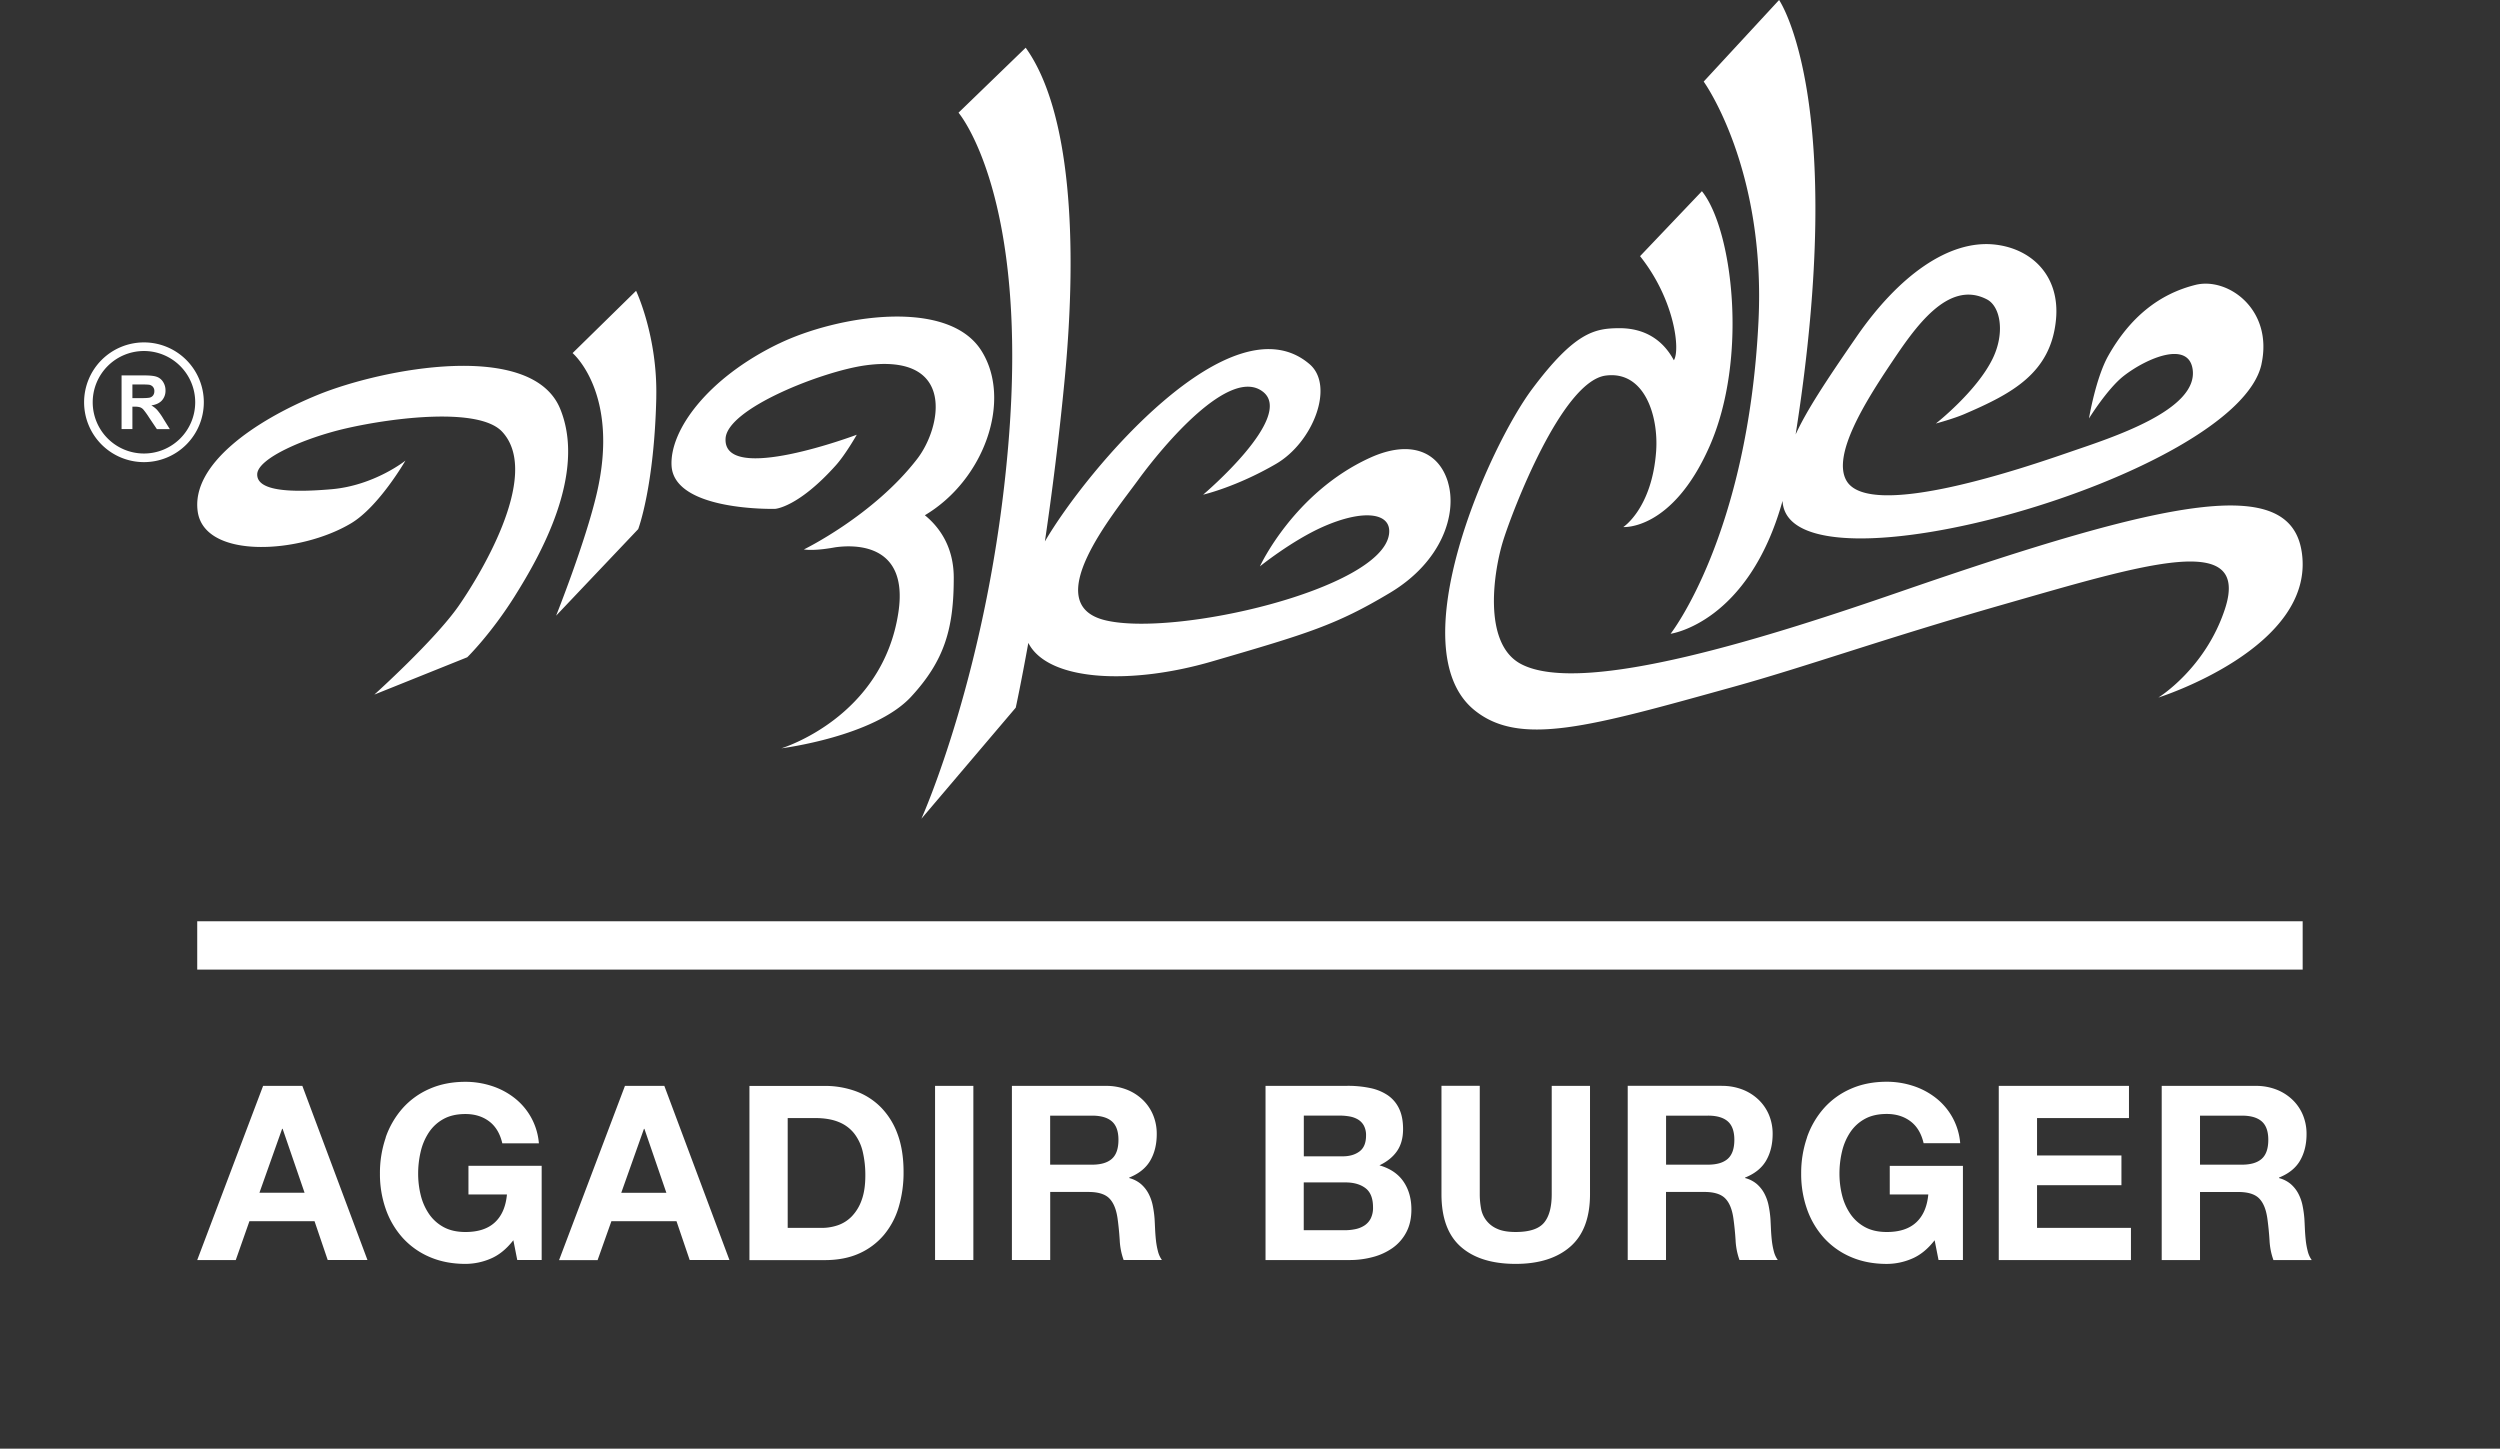
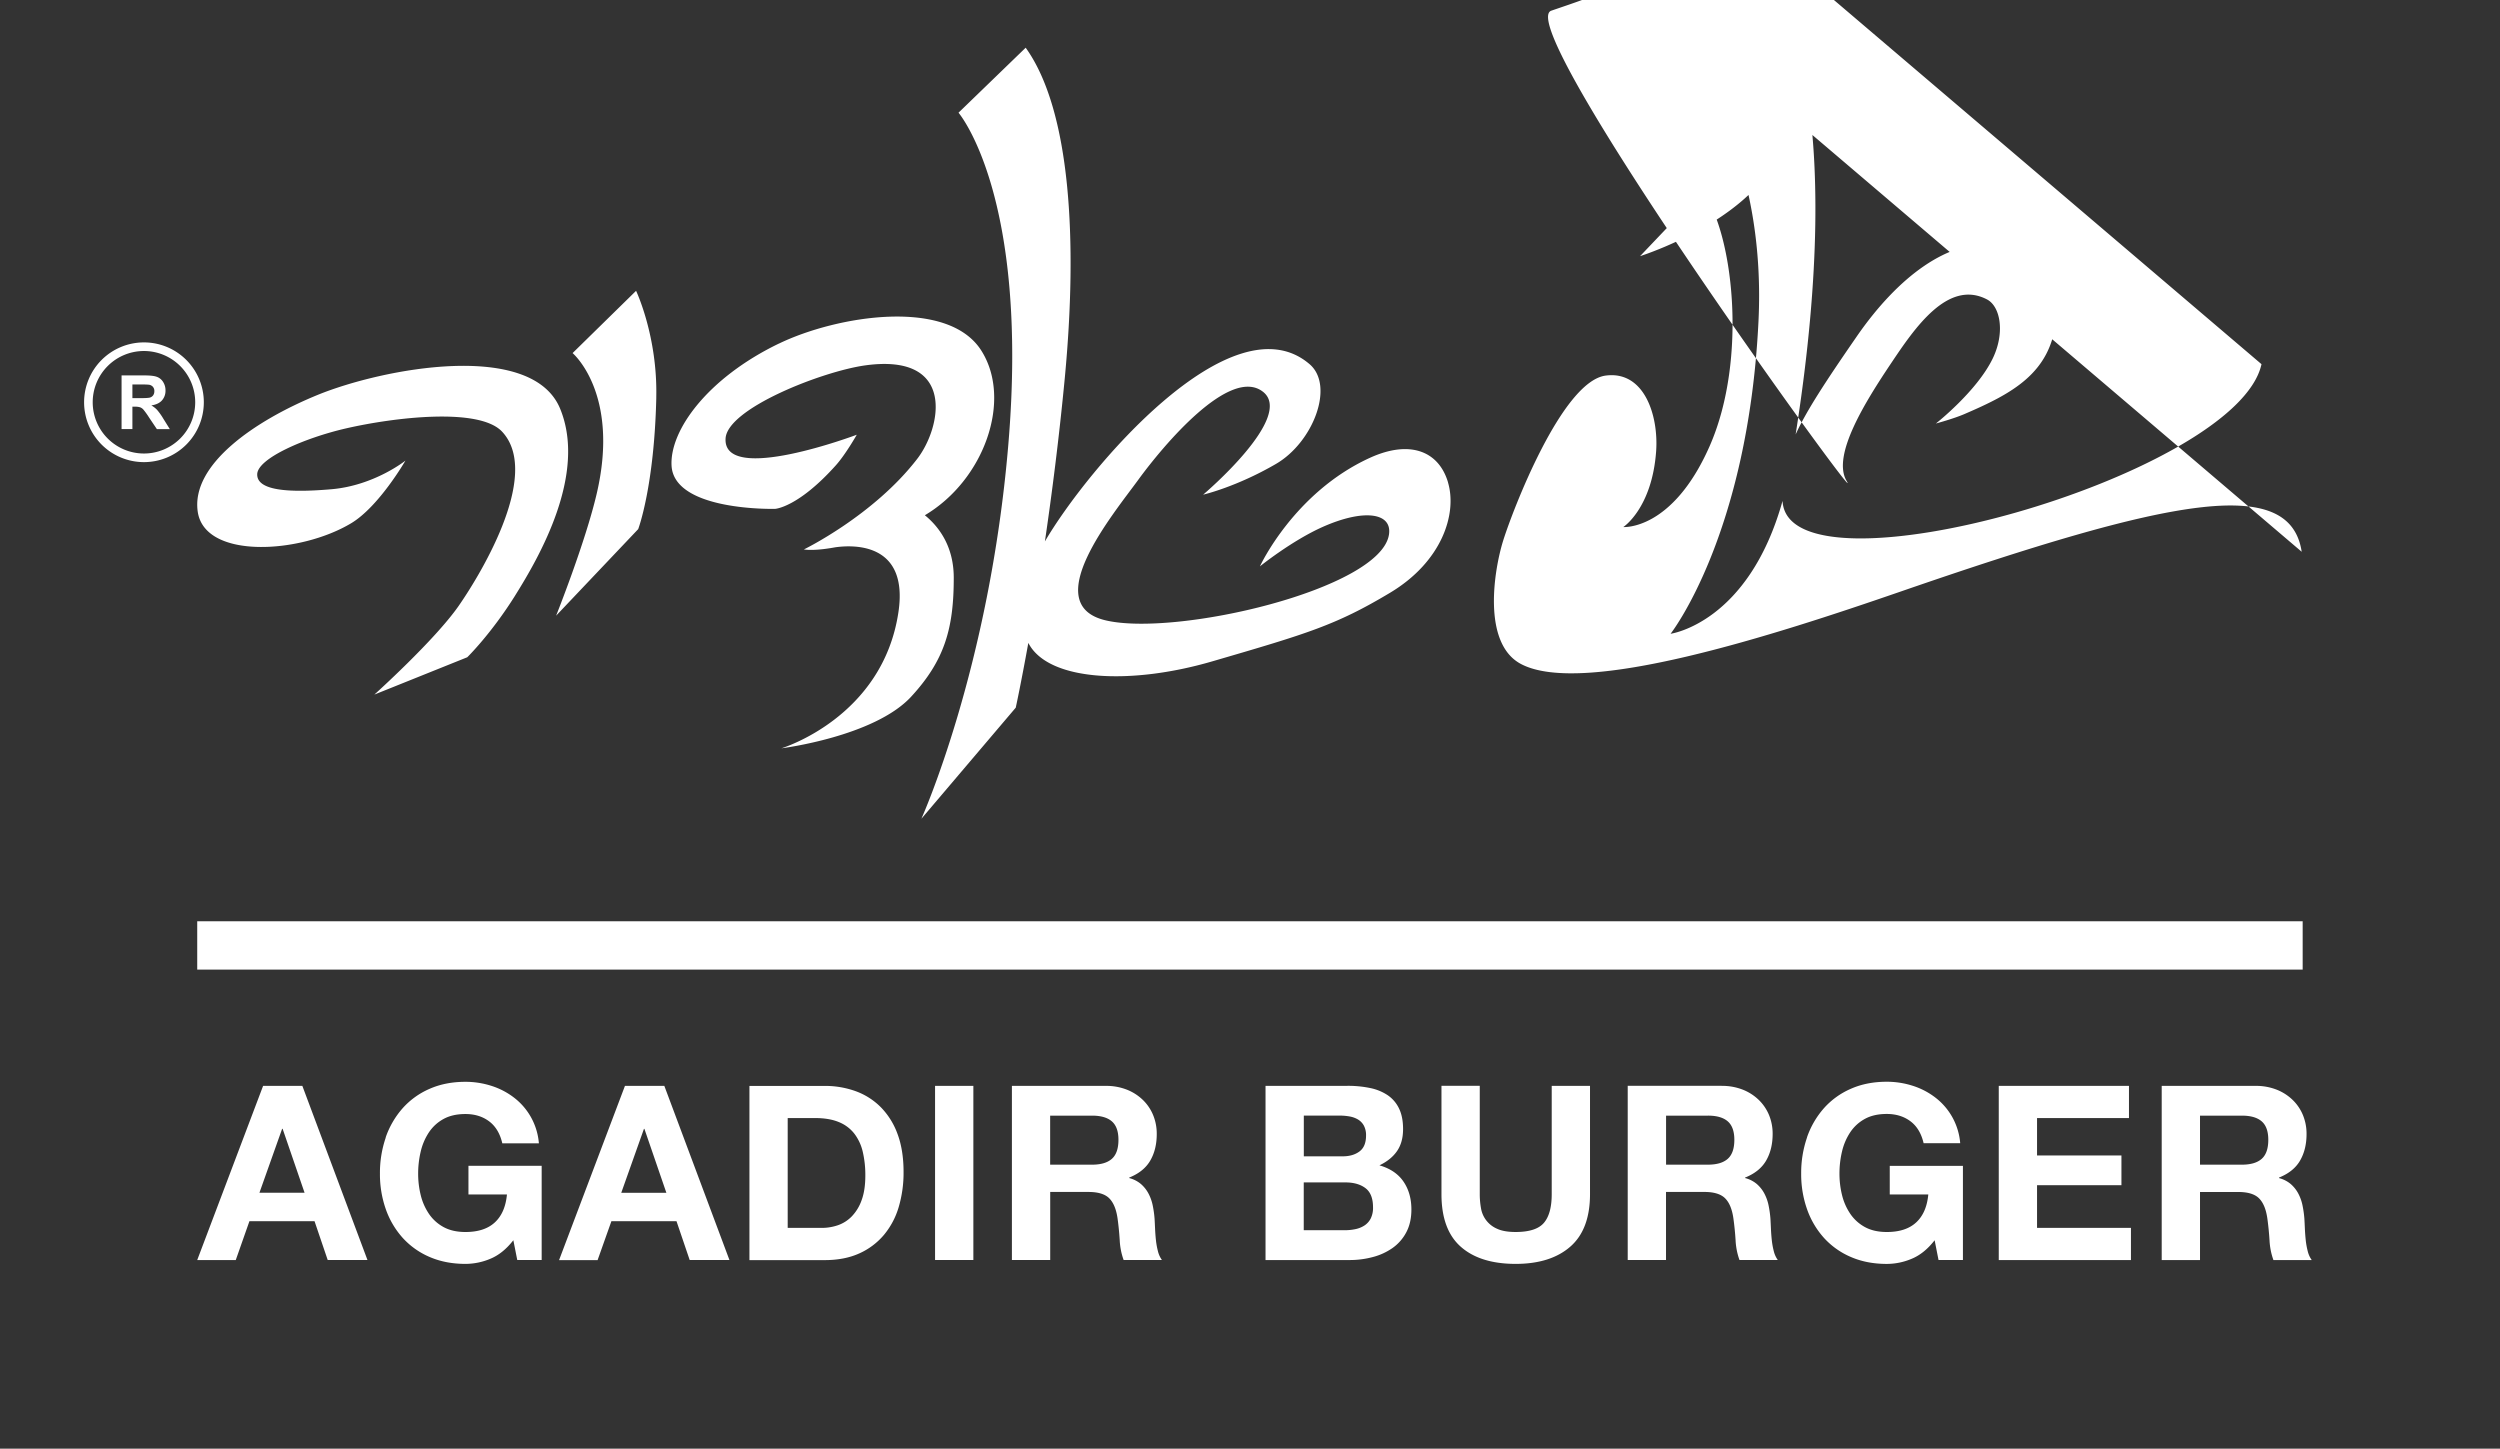
<svg xmlns="http://www.w3.org/2000/svg" id="Layer_1" data-name="Layer 1" viewBox="0 0 2520 1460.25">
  <rect x="0" y="0" width="2520" height="1460.25" fill="#333333" stroke="none" />
  <defs>
    <style>
      .cls-1 {
        fill: none;
      }

      .cls-2 {
        fill: #fff;
      }
    </style>
  </defs>
  <title>Agadir_logo</title>
-   <rect class="cls-1" width="2520" height="1460.25" />
-   <path class="cls-2" d="M2297.24,1187.5V1187q14.76-5.9,21.27-17.21T2325,1143a49.39,49.39,0,0,0-3.57-18.81,45.28,45.28,0,0,0-10.33-15.36,49,49,0,0,0-16.23-10.45,56.54,56.54,0,0,0-21.26-3.81H2179v175.55h38.61v-68.59h38.6q14.51,0,20.9,6.39t8.36,20.16q1.48,10.58,2.21,22.13a68.43,68.43,0,0,0,3.93,19.91h38.61a25.77,25.77,0,0,1-4.05-9,76.7,76.7,0,0,1-2-11.19q-0.61-5.9-.86-11.55c-0.16-3.78-.33-7-0.49-9.84a106.85,106.85,0,0,0-1.84-13.27,44.87,44.87,0,0,0-4.3-12.17,33.5,33.5,0,0,0-7.62-9.59,29.91,29.91,0,0,0-11.81-6m-10.81-38.6q0,13.28-6.64,19.18t-19.91,5.9h-42.29v-49.42h42.29q13.27,0,19.91,5.78t6.64,18.56M198.8,977.33H2321.09v-48.7H198.8v48.7ZM2320.11,556.19c-11.94-78-132.29-53.91-405.08,40.38-125.42,43.32-319.33,106.26-382.11,72.62-38.92-20.86-27.11-94.27-17.69-124.35s59.09-160.45,103.35-166.26c39.11-5.1,53.33,40.64,50.81,76.24-4.13,57.52-33.08,76.43-33.08,76.43s49.14,3.81,86.7-80.86c39.6-89.25,23.36-219.4-7.49-257.67l-62.34,65.49c35.14,44.17,40.63,94.89,34.06,104.94-10.83-20.27-29.21-32.55-55.48-32.34-24.11.22-44.15,3.7-87.07,60.92-44.27,59.06-134.57,262.27-58.49,324.09,45.88,37.25,116.63,16.63,260.85-23.42,74.09-20.57,150.6-48.21,271.33-82.8,145.15-41.57,250.49-74.6,224.22,4.68-19.93,60.12-67,88.87-67,88.87s159.36-50.29,144.52-147m-40.56-189.11c12-55.4-34.08-87.92-66.42-79.9-37,9.2-66.19,32.93-87.95,71.38-12.7,22.46-19.5,63.28-19.5,63.28s18.57-30,35-42.84c23.18-18.05,65-35.68,69.45-7,6.41,41.64-82.61,69.47-124,83.75S1885,525.26,1861.28,484.6c-15-25.79,19.58-80.57,45-118.51,23.27-34.65,57-85,96.64-64.25,13.52,7.1,18.28,33.55,5.78,59.45-16.11,33.31-57.35,65.63-57.35,65.63s17.88-4.83,28.66-9.49c47.6-20.5,87.3-41.05,92.43-95.36,4.16-43.85-24.23-71.29-61.29-75.51-46.5-5.31-97.24,31.38-139.57,92.62-31.93,46.21-50.75,75.07-61.58,98.74C1863.1,100.6,1793.32,0,1793.32,0l-76,82.23s62.89,86.95,55.22,242c-10.69,215.61-88.58,314.61-88.58,314.61s78.48-10.67,112.85-133.94c5.17,103,458.32-24.91,482.78-137.81M1459.64,486.3c-9.41-31.78-38.65-43.16-78.85-24.78C1304.08,496.59,1270,570.89,1270,570.89s32-25.81,63.25-39.74c41.54-18.46,70.11-14.39,66.85,7.58C1391.89,594,1184.68,642.34,1114,625.2c-67.23-16.31,7.94-106.65,33.28-141.43S1239.63,369,1273,394.85c32.65,25.26-60.25,103.78-60.25,103.78s33.18-7.6,73.44-31c37.45-21.76,59.34-78.65,33.91-100.51C1242,300,1096.21,472.32,1053.26,545.75c7.08-48,14.22-103.8,20-164.18,13.22-139,5.9-270.38-39.37-333.48L966.18,113.6s71.55,83.25,50.15,335.19c-19,224.66-87.58,376.52-87.58,376.52l95.13-112s5.25-24,12.67-65.28c19.68,38.54,102.47,42.78,185,18.74,96.41-28.1,125-36.55,179.6-69.24,52.28-31.29,67.81-79.42,58.44-111.19M785.05,346.35C713.56,380.9,675,433.48,676.93,469.43c2.58,46.22,104.39,43.5,104.39,43.5s23.13-1.29,61.31-44c9.69-10.81,21-30.72,21-30.72S728.68,489.07,731.38,442c1.76-30.43,98.1-67.85,141-73.73,91.65-12.53,76.6,62.47,52.3,94.1-43.95,57.21-114.36,91.46-114.36,91.46s8,1.68,26.36-1.27l-0.11.07s0.32-.08.84-0.18c1.44-.23,2.84-0.46,4.41-0.75,17.75-2.55,74.25-5.31,63.82,65.2C889.82,723.62,787.57,754.32,787.57,754.32s93.55-11.72,130.81-52c33.75-36.56,43.05-68.71,43-120.14-0.06-32.09-15.45-51.69-29.13-62.82,60-35.58,88.32-116.26,57-165.83-33.77-53.59-145.55-35.49-204.2-7.13m-123.54,54.4c1.44-61.82-20.35-107.65-20.35-107.65l-64,62.76s47.85,40.5,24.4,141.35c-11.47,49.39-41,123.34-41,123.34l82.74-87.24s16.16-42.44,18.24-132.55M519.29,600.24c24.44-39,72.43-122.24,45.36-188.18-28.47-69.41-178.89-40.86-244.86-13.82-63.2,25.94-127.22,70-120.49,117.41,6.86,48.29,102.88,42.9,154.77,11.73C382,510.6,408.7,464.27,408.7,464.27s-31.3,25.11-74.42,28.86-75.55,1.55-75-15.19c0.56-16,48-36.59,89.69-46.16,47.57-10.92,133.94-21.54,157.18,3.37,41.29,44.31-26.38,150.59-43.88,175.68-24.3,34.8-84.92,89.31-84.92,89.31L471,662.52s23.89-23.27,48.31-62.28M205.45,405.48a60.34,60.34,0,1,0-60.34,60.34,60.32,60.32,0,0,0,60.34-60.34m-8.68,0a51.66,51.66,0,1,1-51.66-51.66,51.66,51.66,0,0,1,51.66,51.66m-38.4,7.7a25.57,25.57,0,0,0-5.84-4.53c4.74-.69,8.31-2.37,10.69-5a14.46,14.46,0,0,0,3.6-10.09,15.45,15.45,0,0,0-2.38-8.5,12.34,12.34,0,0,0-6.28-5.19c-2.64-1-6.83-1.45-12.62-1.45h-23v54.11h10.92v-22.6h2.22a17.73,17.73,0,0,1,5.51.62,8.31,8.31,0,0,1,3.3,2.26,74.15,74.15,0,0,1,5.74,8l7.92,11.77H171.2L164.61,422a62.19,62.19,0,0,0-6.24-8.8m-7-12.53q-1.94.65-9.81,0.65h-8.1V387.57H142a74.58,74.58,0,0,1,8,.21,6.51,6.51,0,0,1,4.12,2.12,6.34,6.34,0,0,1,1.46,4.39,7.12,7.12,0,0,1-1.11,4.07,6,6,0,0,1-3.06,2.29m113.8,693.91L198.8,1270.12h38.85L251.41,1231h65.65l13.27,39.09h40.08l-65.65-175.55H265.18Zm-3.69,107.69,22.87-64.42h0.49L307,1202.26H261.49Zm127.36-55.69a109.62,109.62,0,0,0-5.9,36.51,106,106,0,0,0,5.9,35.77,85.42,85.42,0,0,0,17,28.89A77.81,77.81,0,0,0,433,1267q16.1,7,36.26,7a64.71,64.71,0,0,0,25.33-5.29q12.54-5.28,22.87-18.56l3.93,19.91H546v-94.91H472.2V1204H511q-1.72,18.44-12.17,28.15t-29.63,9.71q-13,0-22.13-5a42.19,42.19,0,0,1-14.75-13.39,58.22,58.22,0,0,1-8.24-18.81,89.37,89.37,0,0,1-2.58-21.51,96.07,96.07,0,0,1,2.58-22.38,59.31,59.31,0,0,1,8.24-19.31,41.79,41.79,0,0,1,14.75-13.52q9.09-5,22.13-5,14,0,23.85,7.38t13.27,22.13h36.88a64.46,64.46,0,0,0-25-46,74.13,74.13,0,0,0-22.87-11.92,85.24,85.24,0,0,0-26.18-4.06q-20.16,0-36.26,7.13a77.67,77.67,0,0,0-27.17,19.66,87.74,87.74,0,0,0-17,29.39m241.19-52-66.38,175.55h38.84L616.28,1231h65.64l13.28,39.09h40.07l-65.64-175.55H630Zm-3.69,107.69,22.86-64.42h0.49l22.13,64.42H626.36Zm204.8-107.69H755.43v175.55h75.73q20.16,0,35-6.76A69.66,69.66,0,0,0,891,1244.79a78,78,0,0,0,14.87-28,121.74,121.74,0,0,0,4.92-35.4q0-21.88-6-38.11a75,75,0,0,0-16.72-27A68.76,68.76,0,0,0,862.76,1100a90.57,90.57,0,0,0-31.59-5.4M821.57,1127q14.26,0,24,4.06a37.55,37.55,0,0,1,15.61,11.68,47.77,47.77,0,0,1,8.49,18.32,102.3,102.3,0,0,1,2.58,24q0,14.51-3.69,24.58A45.07,45.07,0,0,1,858.7,1226a35.76,35.76,0,0,1-14,9,49.54,49.54,0,0,1-16.23,2.71H794V1127h27.54Zm159.57-32.46H942.54v175.55h38.61V1094.57Zm133.5,0H1020v175.55h38.61v-68.59h38.6q14.52,0,20.9,6.39t8.37,20.16q1.47,10.58,2.2,22.13a68.1,68.1,0,0,0,3.94,19.91h38.6a25.77,25.77,0,0,1-4.06-9,76.71,76.71,0,0,1-2-11.19q-0.62-5.9-.86-11.55c-0.16-3.78-.33-7-0.49-9.84a106.84,106.84,0,0,0-1.84-13.27,44.72,44.72,0,0,0-4.31-12.17,33.35,33.35,0,0,0-7.62-9.59,29.89,29.89,0,0,0-11.8-6V1187q14.75-5.9,21.27-17.21T1166,1143a49.3,49.3,0,0,0-3.57-18.81,45.32,45.32,0,0,0-10.32-15.36,49.12,49.12,0,0,0-16.23-10.45,56.6,56.6,0,0,0-21.27-3.81m-13.77,30q13.28,0,19.92,5.78t6.64,18.56q0,13.28-6.64,19.18t-19.92,5.9h-42.29v-49.42h42.29Zm257.42-30h-82.61v175.55h85.07a89.69,89.69,0,0,0,23-3,61.47,61.47,0,0,0,19.91-9.1,44.8,44.8,0,0,0,13.9-15.86q5.16-9.71,5.16-23,0-16.47-8-28.15t-24.22-16.35q11.79-5.65,17.82-14.5t6-22.13q0-12.29-4.06-20.65a33.67,33.67,0,0,0-11.43-13.4,49.41,49.41,0,0,0-17.71-7.25,109.06,109.06,0,0,0-22.86-2.21m-44,97.36h42q12.54,0,20.16,5.77t7.62,19.31a24.13,24.13,0,0,1-2.34,11.31,18.53,18.53,0,0,1-6.27,7,26.49,26.49,0,0,1-9.1,3.69,51.61,51.61,0,0,1-10.82,1.1h-41.31v-48.19Zm36.14-67.36a56.4,56.4,0,0,1,10,.86,24.93,24.93,0,0,1,8.48,3.07,16.29,16.29,0,0,1,5.91,6.15,20.36,20.36,0,0,1,2.21,10.08q0,11.07-6.64,16t-17,4.91h-39.09v-41.05h36.14Zm141.13-30H1453v109.16q0,35.91,19.55,53.11t55.2,17.21q35.16,0,55.07-17.34t19.91-53V1094.57h-38.6v109.16q0,19.67-7.87,28.9t-28.52,9.22q-11.8,0-18.81-3.32a27.3,27.3,0,0,1-16.11-20.78,79.92,79.92,0,0,1-1.22-14V1094.57Zm243.9,0h-94.66v175.55h38.6v-68.59H1718q14.5,0,20.9,6.39t8.35,20.16q1.48,10.58,2.22,22.13a68.12,68.12,0,0,0,3.93,19.91H1792a25.76,25.76,0,0,1-4.05-9,76.7,76.7,0,0,1-2-11.19q-0.62-5.9-.86-11.55c-0.16-3.78-.33-7-0.49-9.84a106,106,0,0,0-1.84-13.27,44.72,44.72,0,0,0-4.3-12.17,33.51,33.51,0,0,0-7.62-9.59,29.92,29.92,0,0,0-11.8-6V1187q14.76-5.9,21.27-17.21t6.52-26.8a49.39,49.39,0,0,0-3.56-18.81,45.42,45.42,0,0,0-10.33-15.36,49,49,0,0,0-16.23-10.45,56.59,56.59,0,0,0-21.27-3.81m-13.77,30q13.28,0,19.91,5.78t6.64,18.56q0,13.28-6.64,19.18t-19.91,5.9H1679.4v-49.42h42.29Zm99.82,22a109.61,109.61,0,0,0-5.9,36.51,105.87,105.87,0,0,0,5.9,35.77,85.21,85.21,0,0,0,17,28.88,77.76,77.76,0,0,0,27.17,19.31q16.1,7,36.26,7a64.73,64.73,0,0,0,25.33-5.29q12.54-5.28,22.86-18.56l3.93,19.91h24.59v-94.91h-73.76V1204h38.85q-1.72,18.44-12.17,28.15t-29.63,9.71q-13,0-22.13-5A42.14,42.14,0,0,1,1865,1223.4a58.22,58.22,0,0,1-8.24-18.81,89.37,89.37,0,0,1-2.58-21.51,96,96,0,0,1,2.58-22.38,59.31,59.31,0,0,1,8.24-19.31,41.74,41.74,0,0,1,14.75-13.52q9.09-5,22.13-5,14,0,23.85,7.38t13.28,22.13h36.88a64.46,64.46,0,0,0-25-46,74.18,74.18,0,0,0-22.87-11.92,85.28,85.28,0,0,0-26.18-4.06q-20.16,0-36.26,7.13a77.67,77.67,0,0,0-27.17,19.66,87.58,87.58,0,0,0-17,29.39m324.54-52H2014.75v175.55H2148v-32.45h-94.66v-43h85.07v-30h-85.07V1127H2146v-32.46Z" />
+   <path class="cls-2" d="M2297.24,1187.5V1187q14.76-5.9,21.27-17.21T2325,1143a49.39,49.39,0,0,0-3.57-18.81,45.28,45.28,0,0,0-10.33-15.36,49,49,0,0,0-16.23-10.45,56.54,56.54,0,0,0-21.26-3.81H2179v175.55h38.61v-68.59h38.6q14.51,0,20.9,6.39t8.36,20.16q1.48,10.58,2.21,22.13a68.43,68.43,0,0,0,3.93,19.91h38.61a25.77,25.77,0,0,1-4.05-9,76.7,76.7,0,0,1-2-11.19q-0.61-5.9-.86-11.55c-0.16-3.78-.33-7-0.49-9.84a106.85,106.85,0,0,0-1.84-13.27,44.87,44.87,0,0,0-4.3-12.17,33.5,33.5,0,0,0-7.62-9.59,29.91,29.91,0,0,0-11.81-6m-10.81-38.6q0,13.28-6.64,19.18t-19.91,5.9h-42.29v-49.42h42.29q13.27,0,19.91,5.78t6.64,18.56M198.8,977.33H2321.09v-48.7H198.8v48.7ZM2320.11,556.19c-11.94-78-132.29-53.91-405.08,40.38-125.42,43.32-319.33,106.26-382.11,72.62-38.92-20.86-27.11-94.27-17.69-124.35s59.09-160.45,103.35-166.26c39.11-5.1,53.33,40.64,50.81,76.24-4.13,57.52-33.08,76.43-33.08,76.43s49.14,3.81,86.7-80.86c39.6-89.25,23.36-219.4-7.49-257.67l-62.34,65.49s159.36-50.29,144.52-147m-40.56-189.11c12-55.4-34.08-87.92-66.42-79.9-37,9.2-66.19,32.93-87.95,71.38-12.7,22.46-19.5,63.28-19.5,63.28s18.57-30,35-42.84c23.18-18.05,65-35.68,69.45-7,6.41,41.64-82.61,69.47-124,83.75S1885,525.26,1861.28,484.6c-15-25.79,19.58-80.57,45-118.51,23.27-34.65,57-85,96.64-64.25,13.52,7.1,18.28,33.55,5.78,59.45-16.11,33.31-57.35,65.63-57.35,65.63s17.88-4.83,28.66-9.49c47.6-20.5,87.3-41.05,92.43-95.36,4.16-43.85-24.23-71.29-61.29-75.51-46.5-5.31-97.24,31.38-139.57,92.62-31.93,46.21-50.75,75.07-61.58,98.74C1863.1,100.6,1793.32,0,1793.32,0l-76,82.23s62.89,86.95,55.22,242c-10.69,215.61-88.58,314.61-88.58,314.61s78.48-10.67,112.85-133.94c5.17,103,458.32-24.91,482.78-137.81M1459.64,486.3c-9.41-31.78-38.65-43.16-78.85-24.78C1304.08,496.59,1270,570.89,1270,570.89s32-25.81,63.25-39.74c41.54-18.46,70.11-14.39,66.85,7.58C1391.89,594,1184.68,642.34,1114,625.2c-67.23-16.31,7.94-106.65,33.28-141.43S1239.63,369,1273,394.85c32.65,25.26-60.25,103.78-60.25,103.78s33.18-7.6,73.44-31c37.45-21.76,59.34-78.65,33.91-100.51C1242,300,1096.21,472.32,1053.26,545.75c7.08-48,14.22-103.8,20-164.18,13.22-139,5.9-270.38-39.37-333.48L966.18,113.6s71.55,83.25,50.15,335.19c-19,224.66-87.58,376.52-87.58,376.52l95.13-112s5.25-24,12.67-65.28c19.68,38.54,102.47,42.78,185,18.74,96.41-28.1,125-36.55,179.6-69.24,52.28-31.29,67.81-79.42,58.44-111.19M785.05,346.35C713.56,380.9,675,433.48,676.93,469.43c2.58,46.22,104.39,43.5,104.39,43.5s23.13-1.29,61.31-44c9.69-10.81,21-30.72,21-30.72S728.68,489.07,731.38,442c1.76-30.43,98.1-67.85,141-73.73,91.65-12.53,76.6,62.47,52.3,94.1-43.95,57.21-114.36,91.46-114.36,91.46s8,1.68,26.36-1.27l-0.11.07s0.32-.08.84-0.18c1.44-.23,2.84-0.46,4.41-0.75,17.75-2.55,74.25-5.31,63.82,65.2C889.82,723.62,787.57,754.32,787.57,754.32s93.55-11.72,130.81-52c33.75-36.56,43.05-68.71,43-120.14-0.06-32.09-15.45-51.69-29.13-62.82,60-35.58,88.32-116.26,57-165.83-33.77-53.59-145.55-35.49-204.2-7.13m-123.54,54.4c1.44-61.82-20.35-107.65-20.35-107.65l-64,62.76s47.85,40.5,24.4,141.35c-11.47,49.39-41,123.34-41,123.34l82.74-87.24s16.16-42.44,18.24-132.55M519.29,600.24c24.44-39,72.43-122.24,45.36-188.18-28.47-69.41-178.89-40.86-244.86-13.82-63.2,25.94-127.22,70-120.49,117.41,6.86,48.29,102.88,42.9,154.77,11.73C382,510.6,408.7,464.27,408.7,464.27s-31.3,25.11-74.42,28.86-75.55,1.55-75-15.19c0.56-16,48-36.59,89.69-46.16,47.57-10.92,133.94-21.54,157.18,3.37,41.29,44.31-26.38,150.59-43.88,175.68-24.3,34.8-84.92,89.31-84.92,89.31L471,662.52s23.89-23.27,48.31-62.28M205.45,405.48a60.34,60.34,0,1,0-60.34,60.34,60.32,60.32,0,0,0,60.34-60.34m-8.68,0a51.66,51.66,0,1,1-51.66-51.66,51.66,51.66,0,0,1,51.66,51.66m-38.4,7.7a25.57,25.57,0,0,0-5.84-4.53c4.74-.69,8.31-2.37,10.69-5a14.46,14.46,0,0,0,3.6-10.09,15.45,15.45,0,0,0-2.38-8.5,12.34,12.34,0,0,0-6.28-5.19c-2.64-1-6.83-1.45-12.62-1.45h-23v54.11h10.92v-22.6h2.22a17.73,17.73,0,0,1,5.51.62,8.31,8.31,0,0,1,3.3,2.26,74.15,74.15,0,0,1,5.74,8l7.92,11.77H171.2L164.61,422a62.19,62.19,0,0,0-6.24-8.8m-7-12.53q-1.94.65-9.81,0.65h-8.1V387.57H142a74.58,74.58,0,0,1,8,.21,6.51,6.51,0,0,1,4.12,2.12,6.34,6.34,0,0,1,1.46,4.39,7.12,7.12,0,0,1-1.11,4.07,6,6,0,0,1-3.06,2.29m113.8,693.91L198.8,1270.12h38.85L251.41,1231h65.65l13.27,39.09h40.08l-65.65-175.55H265.18Zm-3.69,107.69,22.87-64.42h0.49L307,1202.26H261.49Zm127.36-55.69a109.62,109.62,0,0,0-5.9,36.51,106,106,0,0,0,5.9,35.77,85.42,85.42,0,0,0,17,28.89A77.81,77.81,0,0,0,433,1267q16.1,7,36.26,7a64.71,64.71,0,0,0,25.33-5.29q12.54-5.28,22.87-18.56l3.93,19.91H546v-94.91H472.2V1204H511q-1.72,18.44-12.17,28.15t-29.63,9.71q-13,0-22.13-5a42.19,42.19,0,0,1-14.75-13.39,58.22,58.22,0,0,1-8.24-18.81,89.37,89.37,0,0,1-2.58-21.51,96.07,96.07,0,0,1,2.58-22.38,59.31,59.31,0,0,1,8.24-19.31,41.79,41.79,0,0,1,14.75-13.52q9.09-5,22.13-5,14,0,23.85,7.38t13.27,22.13h36.88a64.46,64.46,0,0,0-25-46,74.13,74.13,0,0,0-22.87-11.92,85.24,85.24,0,0,0-26.18-4.06q-20.16,0-36.26,7.13a77.67,77.67,0,0,0-27.17,19.66,87.74,87.74,0,0,0-17,29.39m241.19-52-66.38,175.55h38.84L616.28,1231h65.64l13.28,39.09h40.07l-65.64-175.55H630Zm-3.69,107.69,22.86-64.42h0.49l22.13,64.42H626.36Zm204.8-107.69H755.43v175.55h75.73q20.16,0,35-6.76A69.66,69.66,0,0,0,891,1244.79a78,78,0,0,0,14.87-28,121.74,121.74,0,0,0,4.92-35.4q0-21.88-6-38.11a75,75,0,0,0-16.72-27A68.76,68.76,0,0,0,862.76,1100a90.57,90.57,0,0,0-31.59-5.4M821.57,1127q14.26,0,24,4.06a37.55,37.55,0,0,1,15.61,11.68,47.77,47.77,0,0,1,8.49,18.32,102.3,102.3,0,0,1,2.58,24q0,14.51-3.69,24.58A45.07,45.07,0,0,1,858.7,1226a35.76,35.76,0,0,1-14,9,49.54,49.54,0,0,1-16.23,2.71H794V1127h27.54Zm159.57-32.46H942.54v175.55h38.61V1094.57Zm133.5,0H1020v175.55h38.61v-68.59h38.6q14.52,0,20.9,6.39t8.37,20.16q1.47,10.58,2.2,22.13a68.1,68.1,0,0,0,3.94,19.91h38.6a25.77,25.77,0,0,1-4.06-9,76.71,76.71,0,0,1-2-11.19q-0.62-5.9-.86-11.55c-0.16-3.78-.33-7-0.49-9.84a106.84,106.84,0,0,0-1.84-13.27,44.72,44.72,0,0,0-4.31-12.17,33.35,33.35,0,0,0-7.62-9.59,29.89,29.89,0,0,0-11.8-6V1187q14.75-5.9,21.27-17.21T1166,1143a49.3,49.3,0,0,0-3.57-18.81,45.32,45.32,0,0,0-10.32-15.36,49.12,49.12,0,0,0-16.23-10.45,56.6,56.6,0,0,0-21.27-3.81m-13.77,30q13.28,0,19.92,5.78t6.64,18.56q0,13.28-6.64,19.18t-19.92,5.9h-42.29v-49.42h42.29Zm257.42-30h-82.61v175.55h85.07a89.69,89.69,0,0,0,23-3,61.47,61.47,0,0,0,19.91-9.1,44.8,44.8,0,0,0,13.9-15.86q5.16-9.71,5.16-23,0-16.47-8-28.15t-24.22-16.35q11.79-5.65,17.82-14.5t6-22.13q0-12.29-4.06-20.65a33.67,33.67,0,0,0-11.43-13.4,49.41,49.41,0,0,0-17.71-7.25,109.06,109.06,0,0,0-22.86-2.21m-44,97.36h42q12.54,0,20.16,5.77t7.62,19.31a24.13,24.13,0,0,1-2.34,11.31,18.53,18.53,0,0,1-6.27,7,26.49,26.49,0,0,1-9.1,3.69,51.61,51.61,0,0,1-10.82,1.1h-41.31v-48.19Zm36.14-67.36a56.4,56.4,0,0,1,10,.86,24.93,24.93,0,0,1,8.48,3.07,16.29,16.29,0,0,1,5.91,6.15,20.36,20.36,0,0,1,2.21,10.08q0,11.07-6.64,16t-17,4.91h-39.09v-41.05h36.14Zm141.13-30H1453v109.16q0,35.91,19.55,53.11t55.2,17.21q35.16,0,55.07-17.34t19.91-53V1094.57h-38.6v109.16q0,19.67-7.87,28.9t-28.52,9.22q-11.8,0-18.81-3.32a27.3,27.3,0,0,1-16.11-20.78,79.92,79.92,0,0,1-1.22-14V1094.57Zm243.9,0h-94.66v175.55h38.6v-68.59H1718q14.5,0,20.9,6.39t8.35,20.16q1.48,10.58,2.22,22.13a68.12,68.12,0,0,0,3.93,19.91H1792a25.76,25.76,0,0,1-4.05-9,76.7,76.7,0,0,1-2-11.19q-0.62-5.9-.86-11.55c-0.16-3.78-.33-7-0.49-9.84a106,106,0,0,0-1.84-13.27,44.72,44.72,0,0,0-4.3-12.17,33.51,33.51,0,0,0-7.62-9.59,29.92,29.92,0,0,0-11.8-6V1187q14.76-5.9,21.27-17.21t6.52-26.8a49.39,49.39,0,0,0-3.56-18.81,45.42,45.42,0,0,0-10.33-15.36,49,49,0,0,0-16.23-10.45,56.59,56.59,0,0,0-21.27-3.81m-13.77,30q13.28,0,19.91,5.78t6.64,18.56q0,13.28-6.64,19.18t-19.91,5.9H1679.4v-49.42h42.29Zm99.82,22a109.61,109.61,0,0,0-5.9,36.51,105.87,105.87,0,0,0,5.9,35.77,85.21,85.21,0,0,0,17,28.88,77.76,77.76,0,0,0,27.17,19.31q16.1,7,36.26,7a64.73,64.73,0,0,0,25.33-5.29q12.54-5.28,22.86-18.56l3.93,19.91h24.59v-94.91h-73.76V1204h38.85q-1.72,18.44-12.17,28.15t-29.63,9.71q-13,0-22.13-5A42.14,42.14,0,0,1,1865,1223.4a58.22,58.22,0,0,1-8.24-18.81,89.37,89.37,0,0,1-2.58-21.51,96,96,0,0,1,2.58-22.38,59.31,59.31,0,0,1,8.24-19.31,41.74,41.74,0,0,1,14.75-13.52q9.09-5,22.13-5,14,0,23.85,7.38t13.28,22.13h36.88a64.46,64.46,0,0,0-25-46,74.18,74.18,0,0,0-22.87-11.92,85.28,85.28,0,0,0-26.18-4.06q-20.16,0-36.26,7.13a77.67,77.67,0,0,0-27.17,19.66,87.58,87.58,0,0,0-17,29.39m324.54-52H2014.75v175.55H2148v-32.45h-94.66v-43h85.07v-30h-85.07V1127H2146v-32.46Z" />
</svg>